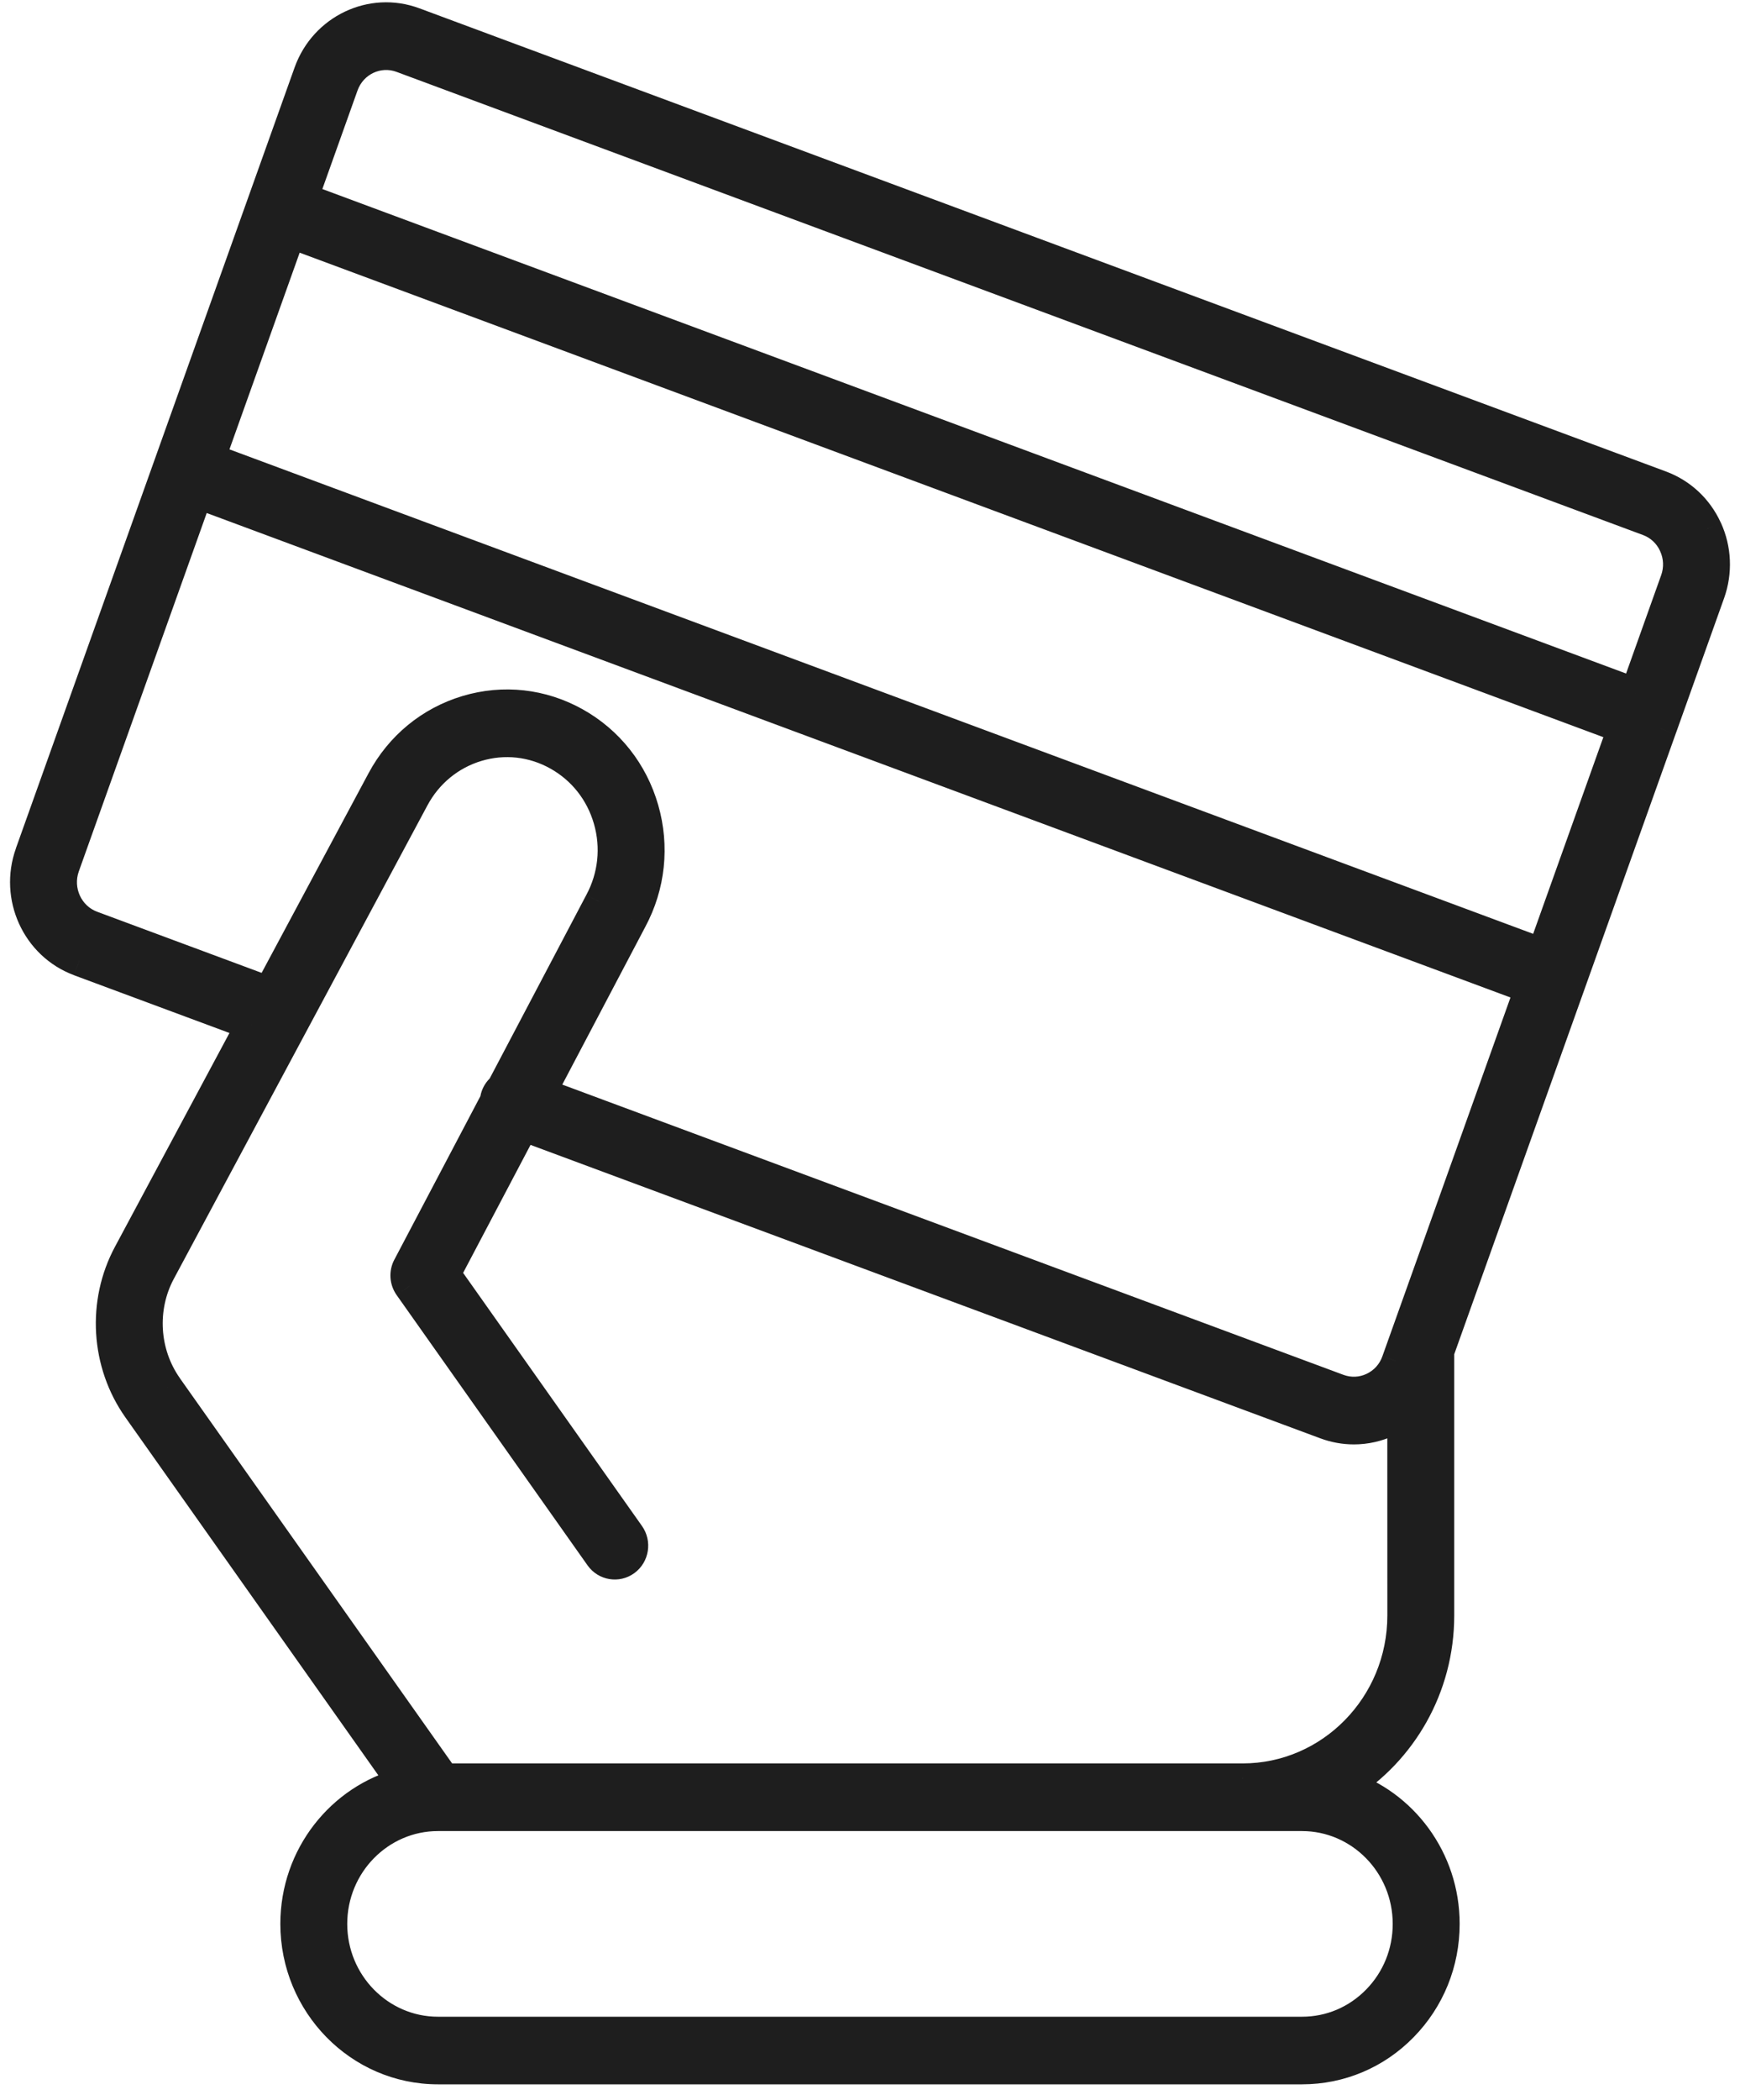
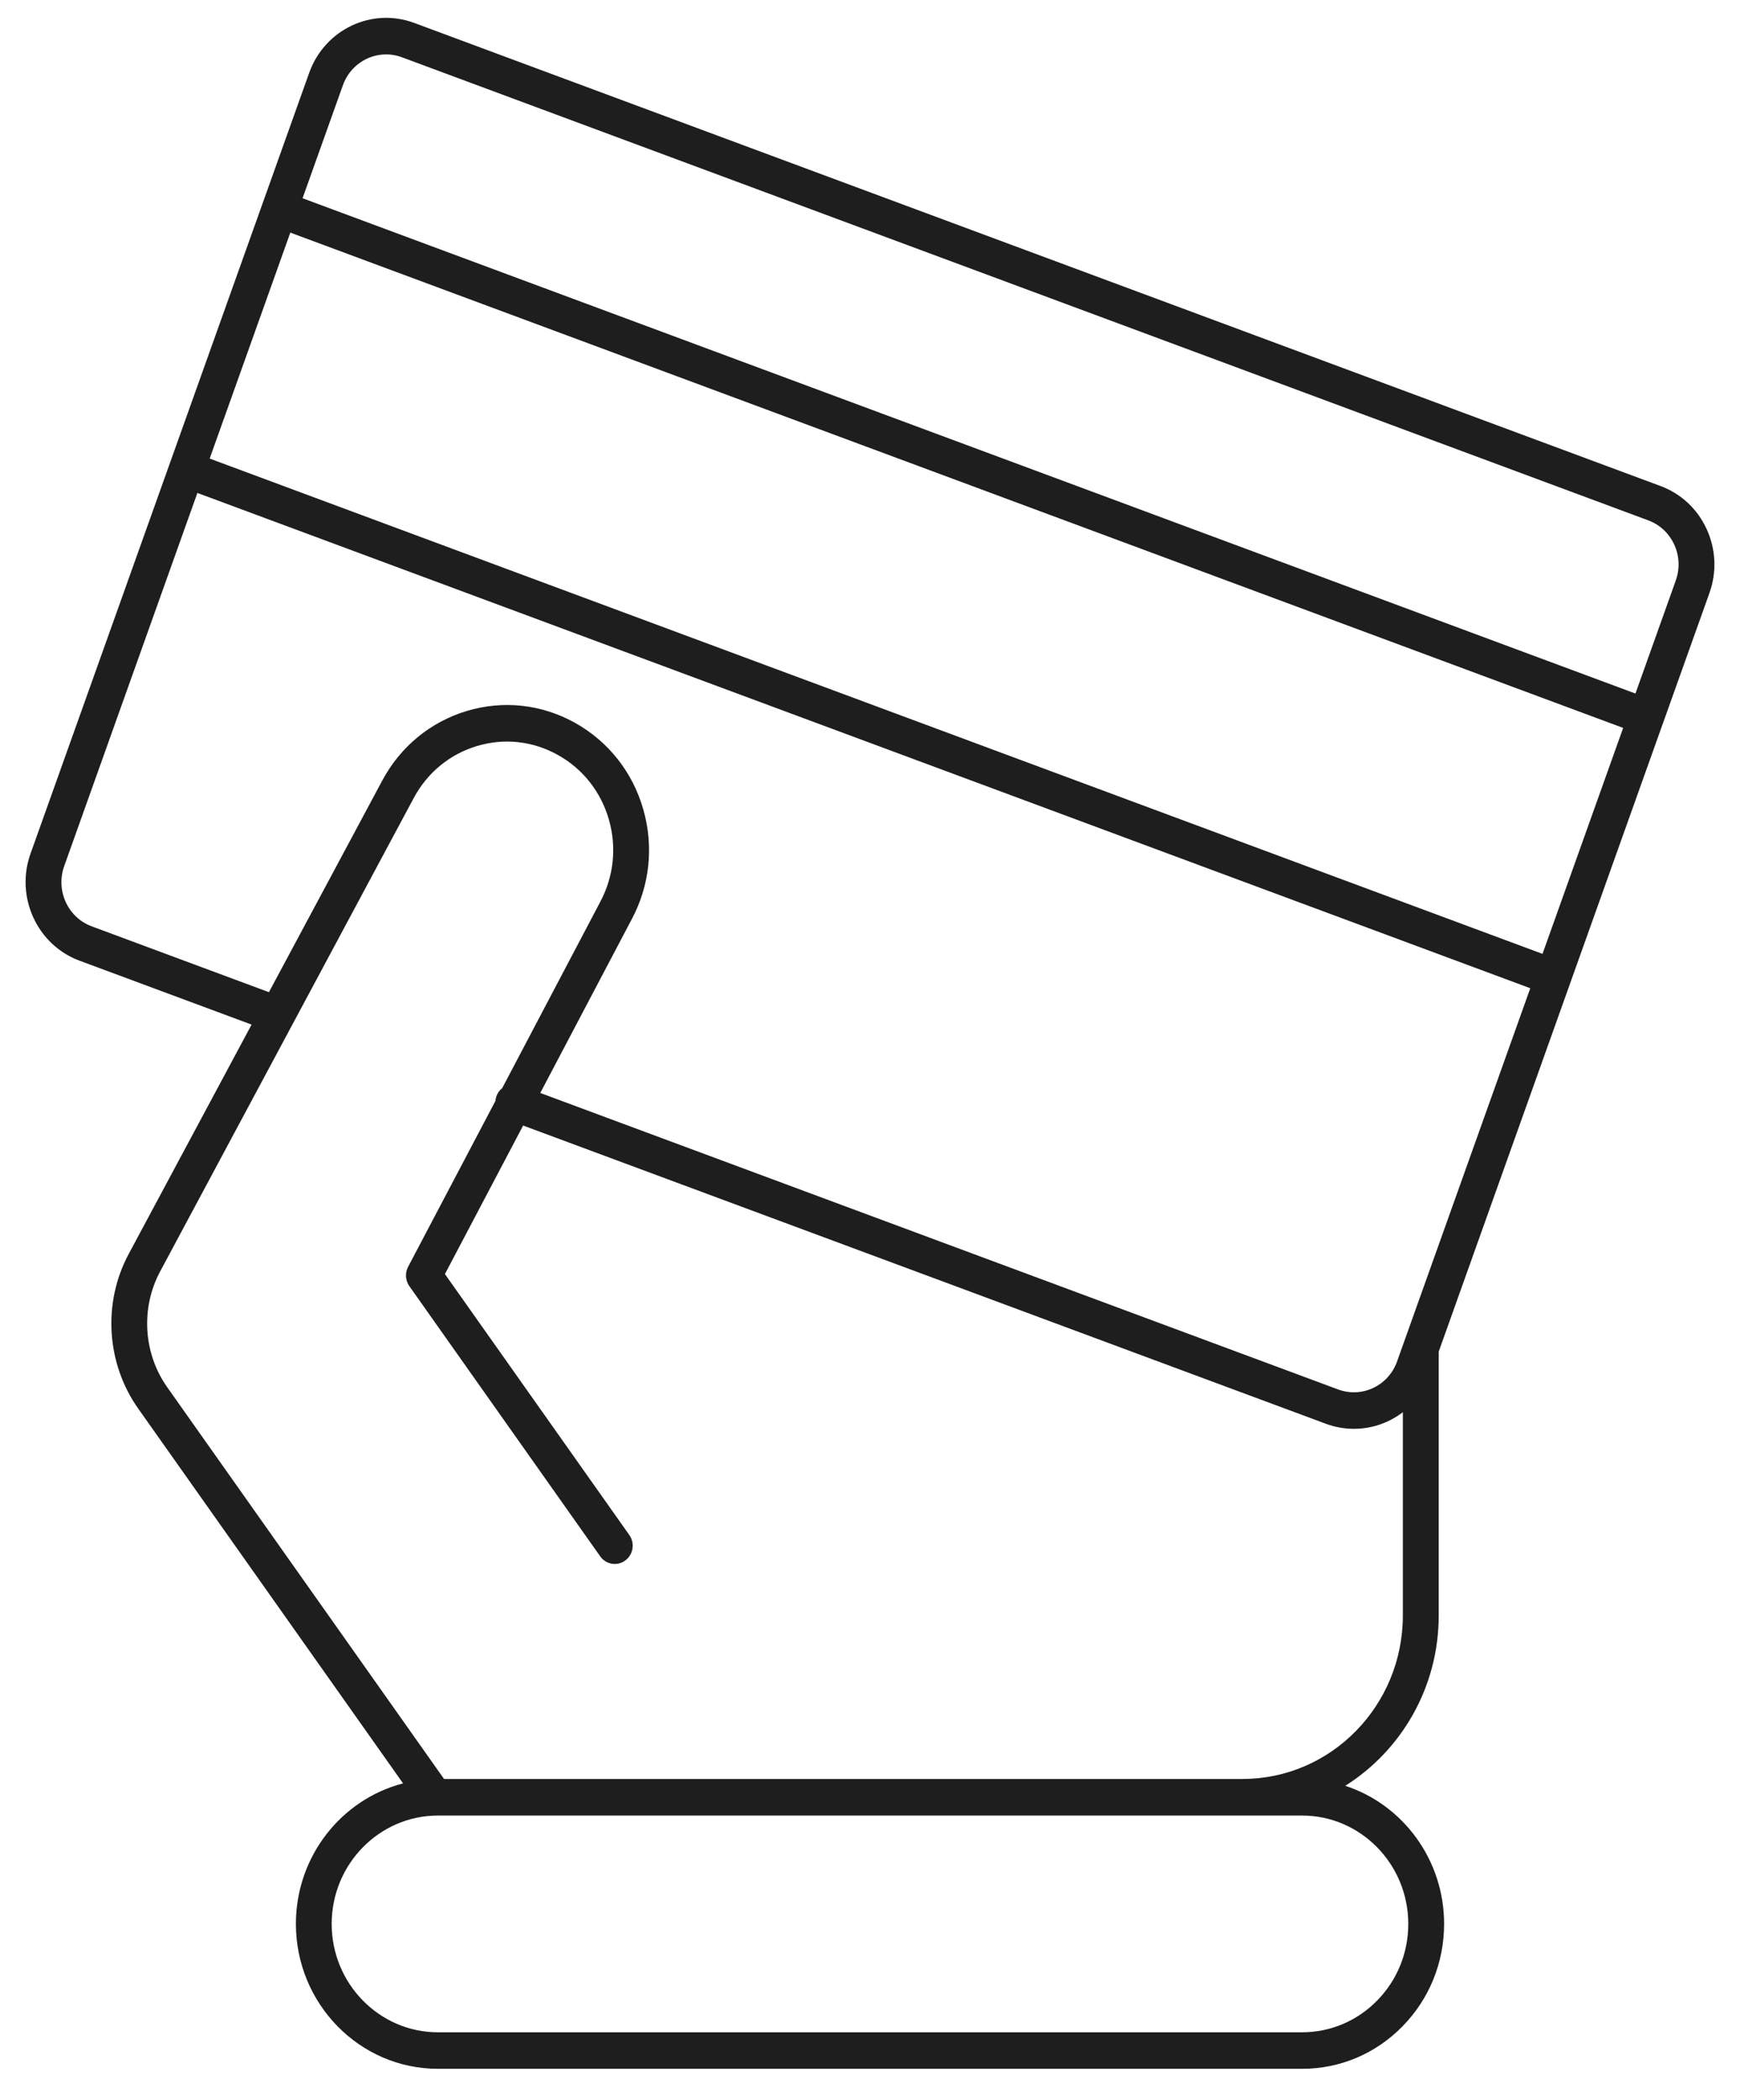
<svg xmlns="http://www.w3.org/2000/svg" width="34" height="41" viewBox="0 0 34 41" fill="none">
  <path fill-rule="evenodd" clip-rule="evenodd" d="M32.447 9.49C32.848 9.639 33.169 9.938 33.349 10.332C33.53 10.727 33.549 11.169 33.403 11.578L32.495 14.121L32.456 14.229L28.113 26.391V31.543C28.113 32.948 27.381 34.181 26.287 34.869C27.406 35.234 28.218 36.305 28.218 37.565C28.218 38.321 27.93 39.031 27.405 39.566C26.881 40.101 26.184 40.395 25.443 40.395H8.557C7.027 40.395 5.782 39.125 5.782 37.565C5.782 36.244 6.674 35.133 7.876 34.822L2.698 27.5C2.077 26.62 2.004 25.438 2.513 24.488L4.916 20.006L1.551 18.757C0.724 18.449 0.295 17.512 0.596 16.669L6.042 1.421C6.344 0.576 7.263 0.139 8.092 0.447L32.447 9.49ZM26.91 39.062C27.302 38.663 27.518 38.131 27.518 37.566C27.518 36.399 26.587 35.449 25.442 35.45H8.557C7.413 35.45 6.481 36.399 6.481 37.566C6.481 38.732 7.413 39.682 8.557 39.682H25.442C25.997 39.682 26.518 39.462 26.91 39.062ZM27.412 31.544C27.412 33.304 26.009 34.735 24.283 34.735L24.281 34.736L24.279 34.736H8.677L3.265 27.083C2.801 26.425 2.747 25.541 3.127 24.83L8.084 15.583C8.35 15.086 8.79 14.725 9.322 14.566C9.854 14.407 10.414 14.469 10.901 14.741C11.388 15.012 11.742 15.46 11.898 16.003C12.054 16.545 11.993 17.117 11.726 17.615L9.813 21.247C9.763 21.287 9.723 21.339 9.7 21.404C9.689 21.435 9.684 21.465 9.681 21.496L7.974 24.736C7.911 24.856 7.921 25.003 7.999 25.113L11.729 30.39C11.842 30.549 12.061 30.585 12.217 30.47C12.374 30.355 12.41 30.132 12.297 29.972L8.694 24.877L10.222 21.977L25.907 27.8C26.086 27.866 26.271 27.899 26.456 27.899C26.685 27.899 26.915 27.849 27.129 27.747C27.23 27.698 27.324 27.641 27.412 27.575L27.412 31.544ZM26.834 27.1C27.052 26.997 27.217 26.813 27.299 26.583L29.902 19.296L3.857 9.625L1.254 16.913C1.085 17.387 1.325 17.914 1.791 18.087L5.255 19.373L7.47 15.24C7.825 14.577 8.413 14.094 9.125 13.881C9.836 13.669 10.586 13.751 11.236 14.114C11.887 14.477 12.361 15.076 12.569 15.801C12.778 16.527 12.697 17.291 12.341 17.955L10.557 21.341L26.147 27.13C26.373 27.213 26.617 27.203 26.834 27.1ZM31.504 14.809L30.141 18.625L4.097 8.954L5.673 4.542L31.717 14.213L31.504 14.809ZM31.957 13.542L32.745 11.335C32.827 11.104 32.817 10.855 32.715 10.634C32.614 10.413 32.434 10.245 32.209 10.161L7.853 1.118C7.386 0.945 6.87 1.19 6.7 1.665L5.912 3.871L31.957 13.542Z" fill="#1E1E1E" />
-   <path d="M33.349 10.332L33.626 10.206L33.625 10.206L33.349 10.332ZM32.447 9.49L32.342 9.775L32.342 9.775L32.447 9.49ZM33.403 11.578L33.117 11.476L33.117 11.476L33.403 11.578ZM32.495 14.121L32.781 14.224L32.781 14.223L32.495 14.121ZM32.456 14.229L32.171 14.126L32.17 14.126L32.456 14.229ZM28.113 26.391L27.826 26.289L27.809 26.338V26.391H28.113ZM26.287 34.869L26.125 34.612L25.576 34.957L26.192 35.158L26.287 34.869ZM27.405 39.566L27.188 39.354L27.188 39.354L27.405 39.566ZM7.876 34.822L7.952 35.116L8.378 35.006L8.124 34.646L7.876 34.822ZM2.698 27.5L2.45 27.675L2.45 27.675L2.698 27.5ZM2.513 24.488L2.246 24.345L2.246 24.345L2.513 24.488ZM4.916 20.006L5.183 20.15L5.348 19.843L5.021 19.721L4.916 20.006ZM1.551 18.757L1.446 19.041L1.446 19.042L1.551 18.757ZM0.596 16.669L0.882 16.771L0.882 16.771L0.596 16.669ZM6.042 1.421L6.328 1.523L6.328 1.523L6.042 1.421ZM8.092 0.447L7.986 0.732L7.986 0.732L8.092 0.447ZM26.91 39.062L26.693 38.849L26.693 38.849L26.91 39.062ZM25.442 35.45L25.442 35.753L25.442 35.753L25.442 35.45ZM24.283 34.735V34.432H24.263L24.244 34.434L24.283 34.735ZM27.412 31.544L27.716 31.544L27.716 31.544L27.412 31.544ZM24.281 34.736L24.242 34.434L24.242 34.434L24.281 34.736ZM24.279 34.736V35.039H24.298L24.317 35.037L24.279 34.736ZM8.677 34.736L8.429 34.911L8.52 35.039H8.677V34.736ZM3.265 27.083L3.017 27.258L3.017 27.259L3.265 27.083ZM3.127 24.83L2.86 24.686L2.86 24.686L3.127 24.83ZM8.084 15.583L7.816 15.439L7.816 15.439L8.084 15.583ZM9.322 14.566L9.409 14.857L9.409 14.857L9.322 14.566ZM10.901 14.741L11.049 14.476L11.049 14.476L10.901 14.741ZM11.898 16.003L11.606 16.087L11.606 16.087L11.898 16.003ZM11.726 17.615L11.458 17.472L11.457 17.474L11.726 17.615ZM9.813 21.247L10.003 21.483L10.052 21.444L10.082 21.388L9.813 21.247ZM9.7 21.404L9.414 21.302L9.414 21.302L9.7 21.404ZM9.681 21.496L9.95 21.637L9.979 21.582L9.984 21.52L9.681 21.496ZM7.974 24.736L8.243 24.878L8.243 24.878L7.974 24.736ZM7.999 25.113L8.247 24.938L8.247 24.937L7.999 25.113ZM11.729 30.39L11.977 30.214L11.977 30.214L11.729 30.39ZM12.217 30.47L12.397 30.715L12.397 30.715L12.217 30.47ZM12.297 29.972L12.545 29.797L12.545 29.797L12.297 29.972ZM8.694 24.877L8.425 24.735L8.339 24.9L8.446 25.052L8.694 24.877ZM10.222 21.977L10.328 21.692L10.078 21.6L9.953 21.836L10.222 21.977ZM25.907 27.8L26.012 27.515L26.012 27.515L25.907 27.8ZM27.129 27.747L27.26 28.021L27.26 28.021L27.129 27.747ZM27.412 27.575L27.715 27.575L27.715 26.964L27.228 27.333L27.412 27.575ZM27.299 26.583L27.013 26.48L27.013 26.481L27.299 26.583ZM26.834 27.1L26.704 26.825L26.704 26.825L26.834 27.1ZM29.902 19.296L30.188 19.398L30.289 19.116L30.008 19.011L29.902 19.296ZM3.857 9.625L3.963 9.34L3.674 9.233L3.571 9.523L3.857 9.625ZM1.254 16.913L1.54 17.015L1.54 17.015L1.254 16.913ZM1.791 18.087L1.897 17.802L1.897 17.802L1.791 18.087ZM5.255 19.373L5.149 19.658L5.397 19.75L5.522 19.517L5.255 19.373ZM7.47 15.24L7.737 15.384L7.737 15.384L7.47 15.24ZM9.125 13.881L9.212 14.172L9.212 14.172L9.125 13.881ZM11.236 14.114L11.088 14.379L11.088 14.379L11.236 14.114ZM12.569 15.801L12.861 15.717L12.861 15.717L12.569 15.801ZM12.341 17.955L12.073 17.811L12.072 17.813L12.341 17.955ZM10.557 21.341L10.289 21.2L10.127 21.506L10.451 21.626L10.557 21.341ZM26.147 27.13L26.041 27.415L26.041 27.415L26.147 27.13ZM30.141 18.625L30.035 18.91L30.323 19.017L30.427 18.727L30.141 18.625ZM31.504 14.809L31.218 14.707L31.218 14.707L31.504 14.809ZM4.097 8.954L3.811 8.852L3.71 9.135L3.991 9.239L4.097 8.954ZM5.673 4.542L5.779 4.257L5.491 4.15L5.387 4.44L5.673 4.542ZM31.717 14.213L32.003 14.315L32.104 14.033L31.823 13.928L31.717 14.213ZM32.745 11.335L33.031 11.437L33.032 11.436L32.745 11.335ZM31.957 13.542L31.851 13.827L32.139 13.934L32.243 13.645L31.957 13.542ZM32.715 10.634L32.439 10.76L32.439 10.761L32.715 10.634ZM32.209 10.161L32.103 10.446L32.103 10.446L32.209 10.161ZM7.853 1.118L7.958 0.833L7.958 0.833L7.853 1.118ZM6.7 1.665L6.986 1.767L6.986 1.767L6.7 1.665ZM5.912 3.871L5.626 3.769L5.525 4.052L5.806 4.156L5.912 3.871ZM33.625 10.206C33.412 9.739 33.03 9.383 32.553 9.206L32.342 9.775C32.666 9.895 32.926 10.136 33.073 10.458L33.625 10.206ZM33.689 11.681C33.861 11.197 33.839 10.672 33.626 10.206L33.073 10.458C33.221 10.781 33.236 11.142 33.117 11.476L33.689 11.681ZM32.781 14.223L33.689 11.68L33.117 11.476L32.209 14.019L32.781 14.223ZM32.742 14.331L32.781 14.224L32.209 14.018L32.171 14.126L32.742 14.331ZM28.398 26.493L32.742 14.331L32.17 14.126L27.826 26.289L28.398 26.493ZM28.416 31.543V26.391H27.809V31.543H28.416ZM26.448 35.126C27.629 34.384 28.416 33.055 28.416 31.543H27.809C27.809 32.841 27.134 33.978 26.125 34.612L26.448 35.126ZM28.522 37.565C28.522 36.172 27.624 34.986 26.381 34.581L26.192 35.158C27.188 35.483 27.915 36.437 27.915 37.565H28.522ZM27.622 39.779C28.203 39.186 28.522 38.4 28.522 37.565H27.915C27.915 38.242 27.657 38.876 27.188 39.354L27.622 39.779ZM25.443 40.698C26.267 40.698 27.042 40.371 27.622 39.779L27.188 39.354C26.721 39.83 26.102 40.091 25.443 40.091V40.698ZM8.557 40.698H25.443V40.091H8.557V40.698ZM5.478 37.565C5.478 39.287 6.854 40.698 8.557 40.698V40.091C7.2 40.091 6.086 38.963 6.086 37.565H5.478ZM7.8 34.528C6.464 34.873 5.478 36.106 5.478 37.565H6.086C6.086 36.383 6.884 35.392 7.952 35.116L7.8 34.528ZM2.45 27.675L7.628 34.997L8.124 34.646L2.946 27.325L2.45 27.675ZM2.246 24.345C1.682 25.396 1.762 26.702 2.45 27.675L2.946 27.325C2.391 26.539 2.326 25.48 2.781 24.631L2.246 24.345ZM4.648 19.863L2.246 24.345L2.781 24.631L5.183 20.15L4.648 19.863ZM1.446 19.042L4.81 20.291L5.021 19.721L1.657 18.472L1.446 19.042ZM0.311 16.566C-0.046 17.563 0.458 18.674 1.446 19.041L1.657 18.472C0.989 18.224 0.636 17.462 0.882 16.771L0.311 16.566ZM5.756 1.319L0.31 16.566L0.882 16.771L6.328 1.523L5.756 1.319ZM8.197 0.163C7.206 -0.206 6.113 0.319 5.756 1.319L6.328 1.523C6.574 0.834 7.32 0.485 7.986 0.732L8.197 0.163ZM32.553 9.206L8.197 0.163L7.986 0.732L32.342 9.775L32.553 9.206ZM27.214 37.566C27.214 38.052 27.029 38.507 26.693 38.849L27.127 39.275C27.575 38.818 27.821 38.209 27.821 37.566H27.214ZM25.442 35.753C26.413 35.753 27.214 36.561 27.214 37.566H27.821C27.821 36.237 26.76 35.145 25.442 35.146L25.442 35.753ZM8.557 35.753H25.442V35.146H8.557V35.753ZM6.785 37.566C6.785 36.561 7.586 35.753 8.557 35.753V35.146C7.239 35.146 6.178 36.237 6.178 37.566H6.785ZM8.557 39.378C7.586 39.378 6.785 38.57 6.785 37.566H6.178C6.178 38.895 7.239 39.985 8.557 39.985V39.378ZM25.442 39.378H8.557V39.985H25.442V39.378ZM26.693 38.849C26.358 39.191 25.914 39.378 25.442 39.378V39.985C26.079 39.985 26.678 39.732 27.127 39.275L26.693 38.849ZM24.283 35.039C26.182 35.039 27.716 33.466 27.716 31.544H27.109C27.109 33.142 25.835 34.432 24.283 34.432V35.039ZM24.319 35.037L24.321 35.036L24.244 34.434L24.242 34.434L24.319 35.037ZM24.317 35.037L24.319 35.037L24.242 34.434L24.24 34.434L24.317 35.037ZM8.677 35.039H24.279V34.432H8.677V35.039ZM3.017 27.259L8.429 34.911L8.925 34.56L3.513 26.908L3.017 27.259ZM2.86 24.686C2.425 25.498 2.487 26.506 3.017 27.258L3.514 26.908C3.116 26.344 3.069 25.583 3.395 24.973L2.86 24.686ZM7.816 15.439L2.86 24.686L3.395 24.973L8.352 15.726L7.816 15.439ZM9.235 14.275C8.624 14.458 8.12 14.873 7.816 15.439L8.352 15.726C8.58 15.3 8.956 14.993 9.409 14.857L9.235 14.275ZM11.049 14.476C10.491 14.164 9.846 14.093 9.235 14.275L9.409 14.857C9.862 14.722 10.338 14.774 10.753 15.006L11.049 14.476ZM12.19 15.919C12.012 15.3 11.607 14.787 11.049 14.476L10.753 15.006C11.169 15.238 11.472 15.62 11.606 16.087L12.19 15.919ZM11.994 17.759C12.298 17.191 12.368 16.537 12.19 15.919L11.606 16.087C11.74 16.553 11.688 17.043 11.458 17.472L11.994 17.759ZM10.082 21.388L11.995 17.757L11.457 17.474L9.544 21.105L10.082 21.388ZM9.986 21.507C9.987 21.502 9.99 21.498 9.992 21.495C9.994 21.491 9.998 21.488 10.003 21.483L9.623 21.01C9.533 21.082 9.458 21.18 9.414 21.302L9.986 21.507ZM9.984 21.52C9.985 21.508 9.986 21.505 9.986 21.506L9.414 21.302C9.392 21.364 9.382 21.423 9.379 21.472L9.984 21.52ZM8.243 24.878L9.95 21.637L9.413 21.354L7.706 24.595L8.243 24.878ZM8.247 24.937C8.235 24.921 8.233 24.897 8.243 24.878L7.706 24.594C7.589 24.815 7.606 25.084 7.751 25.288L8.247 24.937ZM11.977 30.214L8.247 24.938L7.751 25.288L11.481 30.565L11.977 30.214ZM12.038 30.225C12.019 30.239 11.993 30.236 11.977 30.214L11.481 30.565C11.691 30.862 12.102 30.931 12.397 30.715L12.038 30.225ZM12.049 30.148C12.067 30.173 12.06 30.209 12.038 30.225L12.397 30.715C12.688 30.501 12.752 30.091 12.545 29.797L12.049 30.148ZM8.446 25.052L12.049 30.148L12.545 29.797L8.942 24.702L8.446 25.052ZM9.953 21.836L8.425 24.735L8.963 25.018L10.491 22.119L9.953 21.836ZM26.012 27.515L10.328 21.692L10.116 22.262L25.801 28.085L26.012 27.515ZM26.456 27.596C26.308 27.596 26.158 27.569 26.012 27.515L25.801 28.085C26.014 28.164 26.235 28.203 26.456 28.203V27.596ZM26.999 27.472C26.825 27.555 26.64 27.596 26.456 27.596V28.203C26.73 28.203 27.005 28.142 27.26 28.021L26.999 27.472ZM27.228 27.333C27.157 27.386 27.08 27.433 26.998 27.472L27.26 28.021C27.38 27.964 27.492 27.895 27.595 27.817L27.228 27.333ZM27.716 31.544L27.715 27.575L27.108 27.575L27.109 31.544L27.716 31.544ZM27.013 26.481C26.958 26.637 26.848 26.757 26.704 26.825L26.964 27.374C27.256 27.236 27.477 26.99 27.585 26.684L27.013 26.481ZM29.616 19.194L27.013 26.48L27.585 26.685L30.188 19.398L29.616 19.194ZM3.751 9.91L29.796 19.581L30.008 19.011L3.963 9.34L3.751 9.91ZM1.54 17.015L4.143 9.727L3.571 9.523L0.968 16.811L1.54 17.015ZM1.897 17.802C1.591 17.689 1.425 17.337 1.54 17.015L0.968 16.811C0.744 17.438 1.06 18.139 1.685 18.372L1.897 17.802ZM5.36 19.088L1.897 17.802L1.685 18.372L5.149 19.658L5.36 19.088ZM7.202 15.097L4.987 19.23L5.522 19.517L7.737 15.384L7.202 15.097ZM9.038 13.59C8.247 13.827 7.595 14.363 7.202 15.097L7.737 15.384C8.056 14.79 8.579 14.361 9.212 14.172L9.038 13.59ZM11.384 13.849C10.662 13.446 9.828 13.354 9.038 13.59L9.212 14.172C9.844 13.983 10.509 14.056 11.088 14.379L11.384 13.849ZM12.861 15.717C12.631 14.916 12.106 14.251 11.384 13.849L11.088 14.379C11.668 14.702 12.091 15.236 12.277 15.885L12.861 15.717ZM12.609 18.098C13.002 17.365 13.092 16.519 12.861 15.717L12.277 15.885C12.464 16.535 12.392 17.218 12.074 17.811L12.609 18.098ZM10.826 21.483L12.61 18.096L12.072 17.813L10.289 21.2L10.826 21.483ZM26.252 26.845L10.663 21.057L10.451 21.626L26.041 27.415L26.252 26.845ZM26.704 26.825C26.561 26.893 26.402 26.9 26.252 26.845L26.041 27.415C26.344 27.526 26.673 27.512 26.964 27.374L26.704 26.825ZM30.427 18.727L31.79 14.911L31.218 14.707L29.855 18.523L30.427 18.727ZM3.991 9.239L30.035 18.91L30.247 18.341L4.203 8.67L3.991 9.239ZM5.387 4.44L3.811 8.852L4.383 9.056L5.959 4.644L5.387 4.44ZM31.823 13.928L5.779 4.257L5.568 4.827L31.611 14.498L31.823 13.928ZM31.79 14.911L32.003 14.315L31.431 14.111L31.218 14.707L31.79 14.911ZM32.459 11.232L31.671 13.44L32.243 13.645L33.031 11.437L32.459 11.232ZM32.439 10.761C32.508 10.91 32.515 11.077 32.459 11.233L33.032 11.436C33.14 11.132 33.126 10.801 32.991 10.507L32.439 10.761ZM32.103 10.446C32.252 10.501 32.371 10.611 32.439 10.76L32.991 10.508C32.857 10.214 32.617 9.989 32.314 9.877L32.103 10.446ZM7.747 1.403L32.103 10.446L32.314 9.877L7.958 0.833L7.747 1.403ZM6.986 1.767C7.1 1.448 7.443 1.29 7.747 1.403L7.958 0.833C7.33 0.6 6.639 0.932 6.414 1.563L6.986 1.767ZM6.198 3.974L6.986 1.767L6.414 1.563L5.626 3.769L6.198 3.974ZM32.062 13.258L6.018 3.587L5.806 4.156L31.851 13.827L32.062 13.258Z" fill="#1E1E1E" />
</svg>